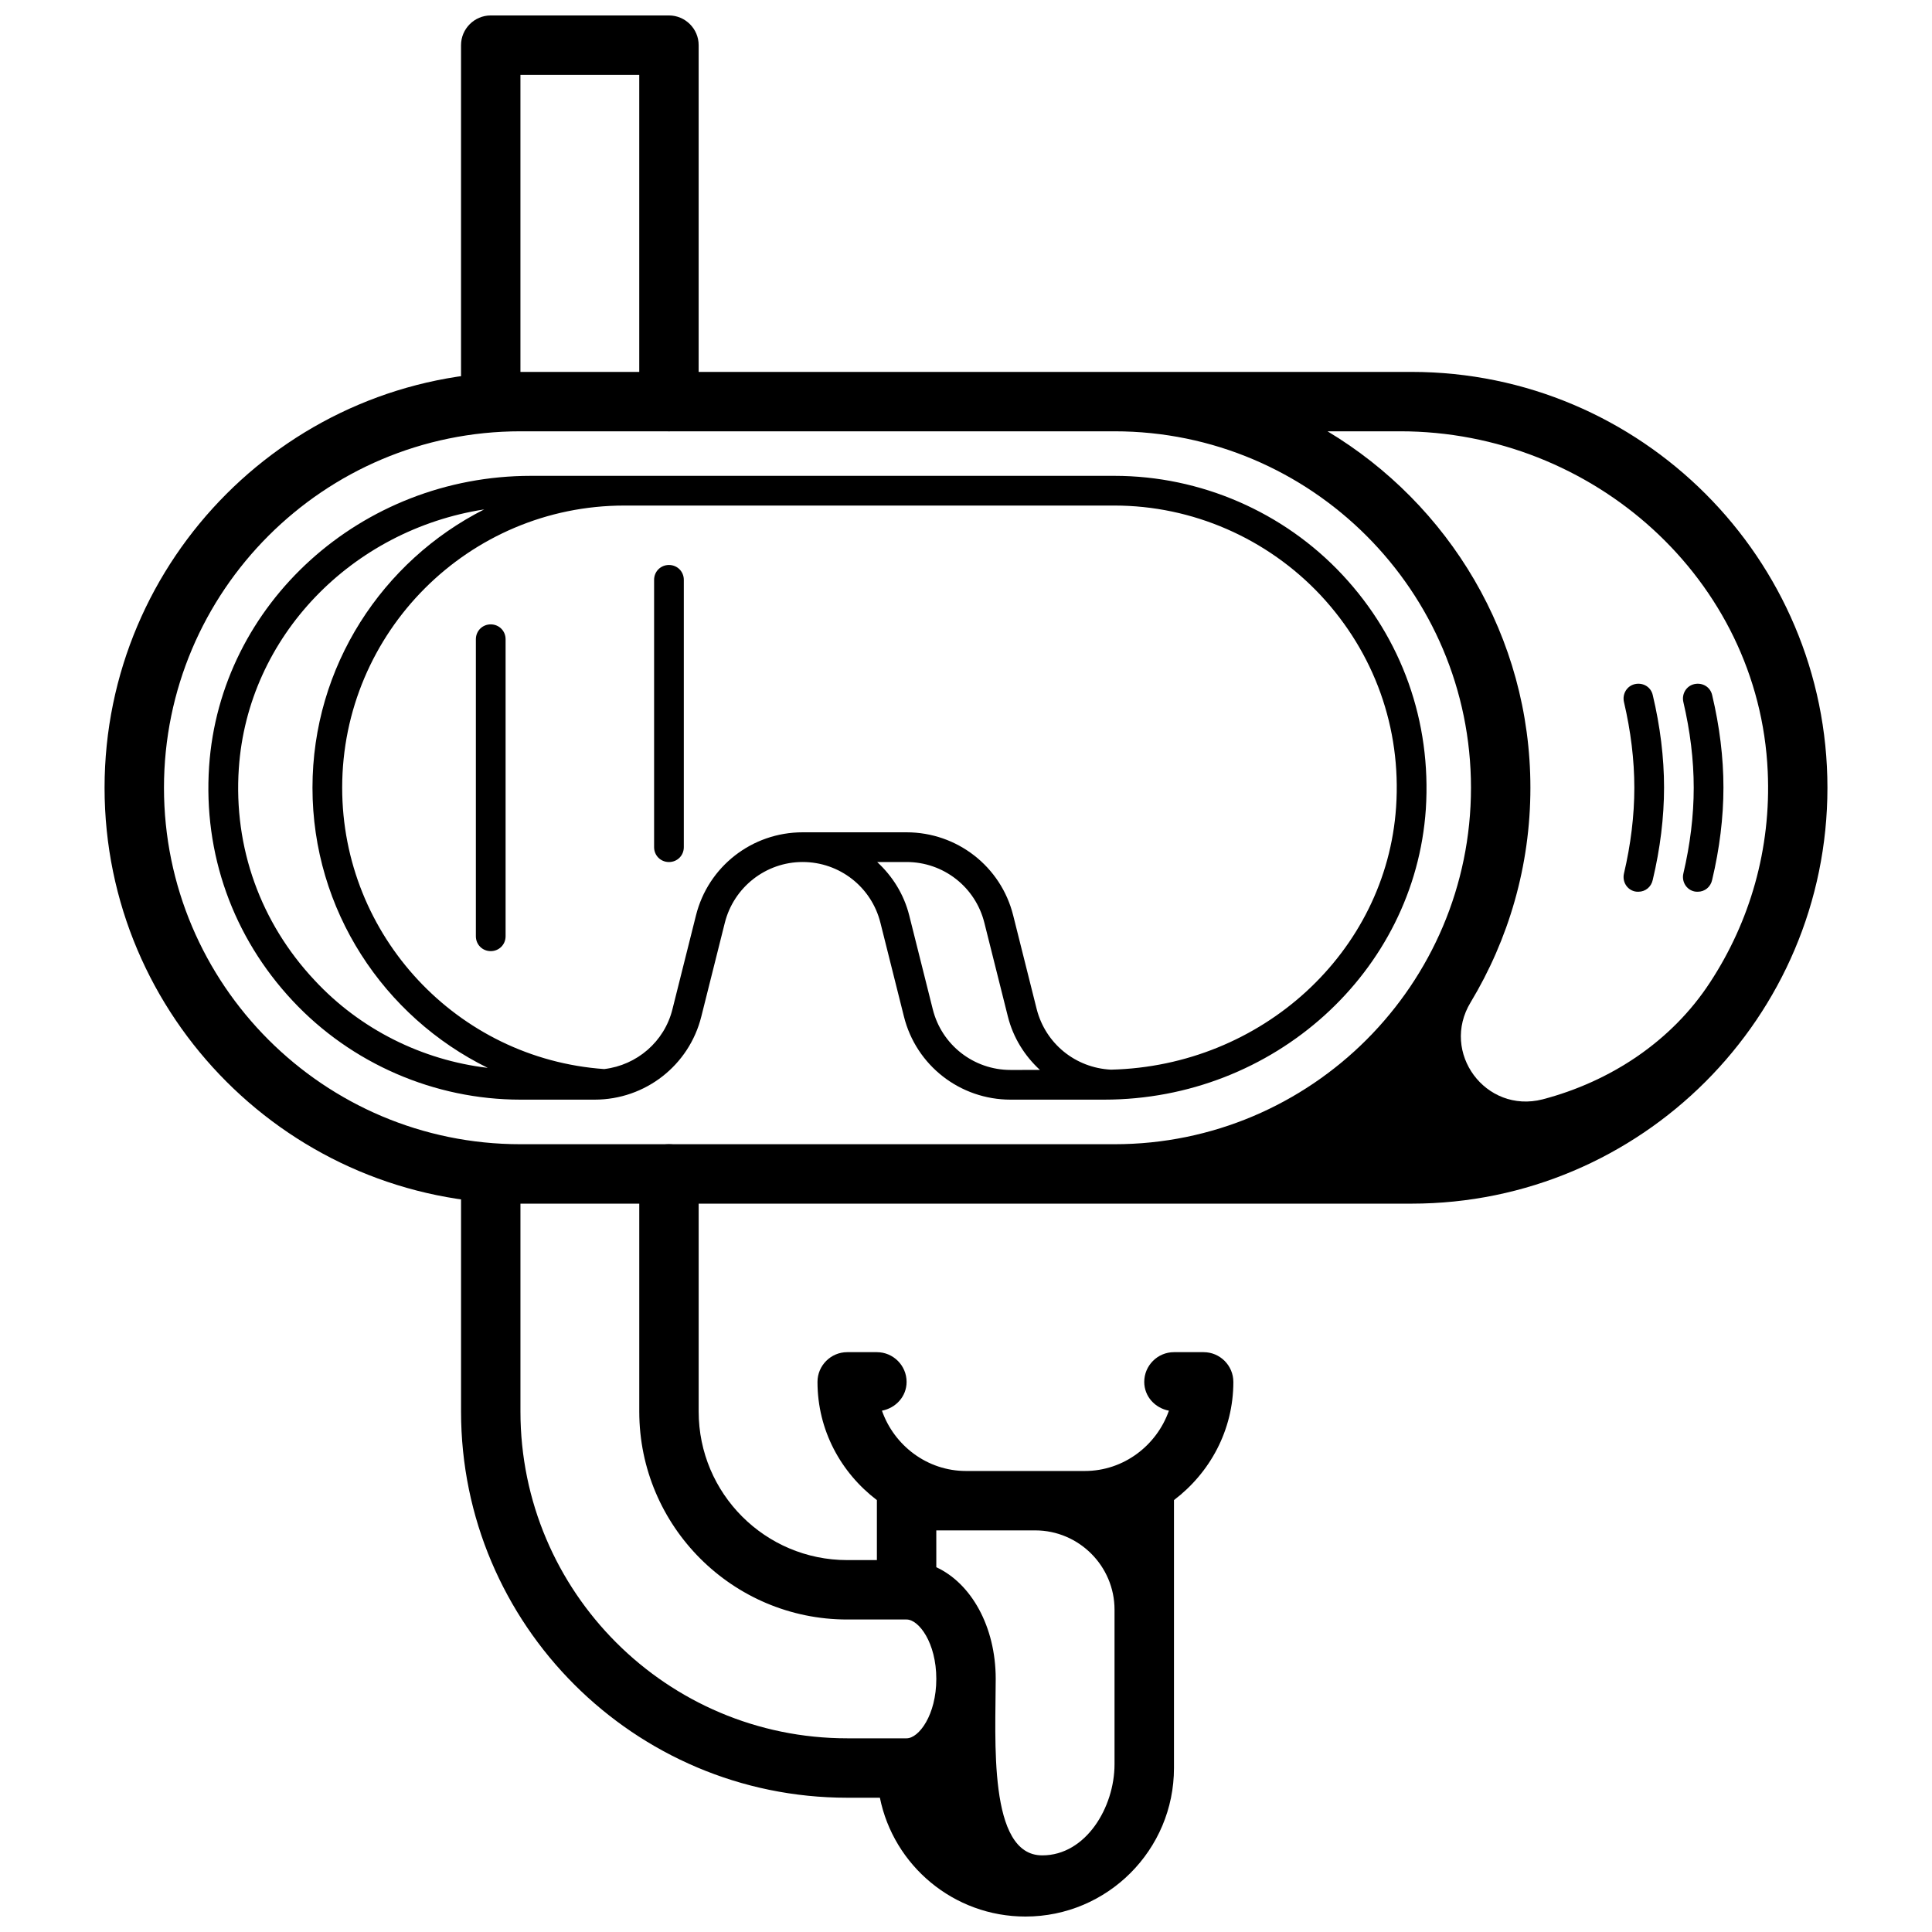
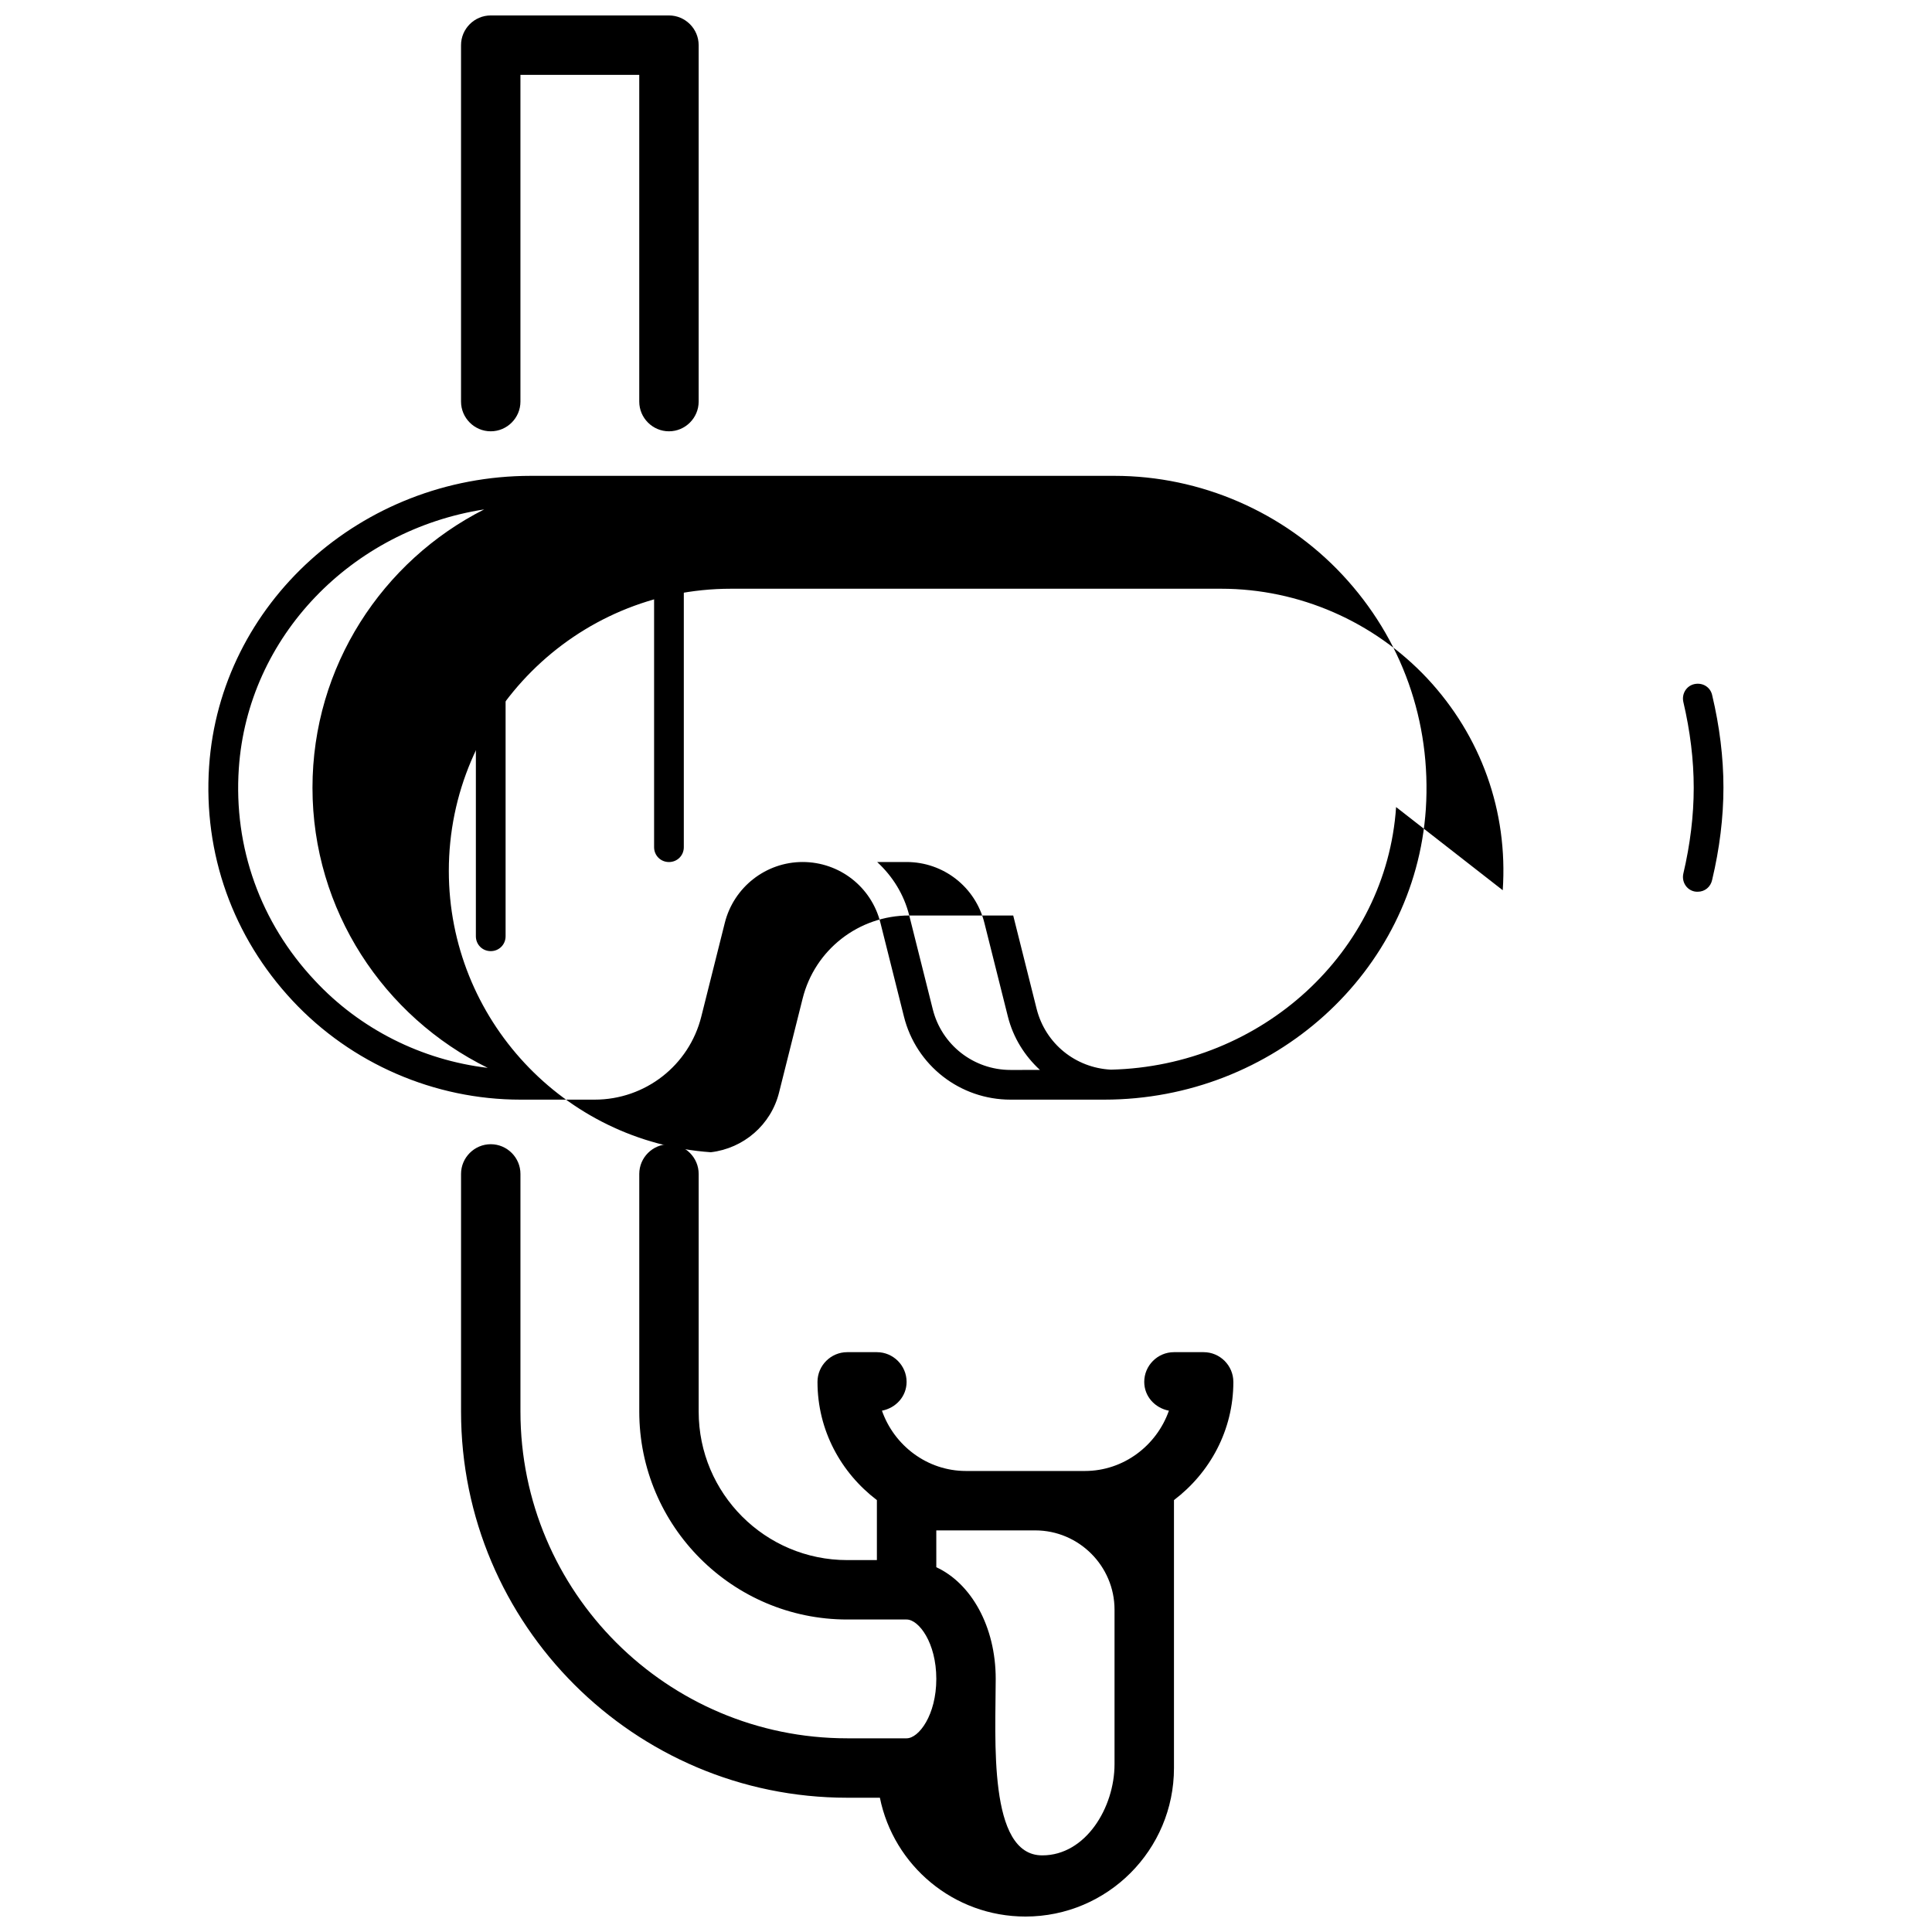
<svg xmlns="http://www.w3.org/2000/svg" width="800px" height="800px" version="1.1" viewBox="144 144 512 512">
  <defs>
    <clipPath id="b">
      <path d="m266 148.09h64v110.91h-64z" />
    </clipPath>
    <clipPath id="a">
      <path d="m266 447h205v204.9h-205z" />
    </clipPath>
  </defs>
  <g clip-path="url(#b)">
    <path d="m274.05 258.3c4.328 0 7.871-3.543 7.871-7.871v-86.594h31.488v86.594c0 4.328 3.543 7.871 7.871 7.871s7.871-3.543 7.871-7.871v-94.465c0-4.328-3.543-7.871-7.871-7.871h-47.23c-4.328 0-7.871 3.543-7.871 7.871v94.465c0 4.328 3.539 7.871 7.871 7.871z" />
  </g>
  <g clip-path="url(#a)">
    <path d="m470.85 510.21c0-4.328-3.543-7.871-7.871-7.871h-7.871c-4.328 0-7.871 3.543-7.871 7.871 0 3.856 2.832 6.926 6.535 7.637-3.234 9.211-11.969 15.98-22.281 15.98h-31.488c-10.312 0-19.051-6.769-22.277-15.98 3.699-0.711 6.531-3.781 6.531-7.637 0-4.328-3.543-7.871-7.871-7.871h-7.871c-4.328 0-7.871 3.543-7.871 7.871 0 12.832 6.219 24.09 15.742 31.332v0.156 15.742h-7.871c-21.727 0-39.359-17.633-39.359-39.359v-62.977c0-4.328-3.543-7.871-7.871-7.871s-7.871 3.543-7.871 7.871v62.977c0 30.387 24.719 55.105 55.105 55.105h15.742c3.227 0 7.871 6.141 7.871 15.742 0 9.605-4.644 15.742-7.871 15.742h-15.742c-47.781 0-86.594-38.809-86.594-86.594v-62.977c0-4.328-3.543-7.871-7.871-7.871s-7.871 3.543-7.871 7.871v62.977c0 56.441 45.895 102.34 102.34 102.34h8.66c3.621 17.949 19.523 31.488 38.574 31.488 21.727 0 39.359-17.633 39.359-39.359v-70.848-0.156c9.52-7.238 15.738-18.496 15.738-31.328zm-31.488 60.379v40.934c0 11.492-7.637 24.168-19.129 24.168-14.484 0.078-12.359-31.016-12.359-46.762 0-13.934-6.535-25.348-15.742-29.598l-0.004-9.762h26.215c11.574 0 21.02 9.445 21.02 21.02z" />
  </g>
-   <path d="m518.08 242.56h-236.16c-60.773 0-110.21 49.438-110.21 110.21 0 60.773 49.438 110.21 110.21 110.21h236.16c60.773 0 110.21-49.438 110.21-110.21 0.008-60.77-49.43-110.21-110.2-110.21zm-125.95 204.67h-110.21c-52.113 0-94.465-42.352-94.465-94.465s42.352-94.465 94.465-94.465h157.44c52.113 0 94.465 42.352 94.465 94.465s-42.352 94.465-94.465 94.465zm160.67-11.887c-15.113 3.856-27.16-12.438-19.051-25.742 10-16.609 15.824-36.055 15.824-56.836 0-40.148-21.648-75.18-53.766-94.465h19.285c51.012 0 95.094 39.203 97.375 90.133 0.945 20.625-4.801 39.91-15.273 55.891-10.148 15.59-26.367 26.297-44.395 31.02z" />
  <path d="m593.96 380.32c-0.316 0-0.629 0-0.945-0.078-2.125-0.473-3.387-2.598-2.914-4.723 1.812-7.715 2.754-15.352 2.754-22.75 0-7.398-0.945-15.035-2.754-22.75-0.473-2.125 0.789-4.25 2.914-4.723 2.203-0.473 4.25 0.789 4.723 2.914 1.969 8.266 2.992 16.531 2.992 24.48 0 7.949-1.023 16.215-2.992 24.48-0.391 1.887-1.965 3.148-3.777 3.148z" />
-   <path d="m578.22 380.32c-0.316 0-0.629 0-0.945-0.078-2.125-0.473-3.387-2.598-2.914-4.723 1.812-7.715 2.754-15.352 2.754-22.75 0-7.398-0.945-15.035-2.754-22.75-0.473-2.125 0.789-4.25 2.914-4.723 2.203-0.473 4.25 0.789 4.723 2.914 1.969 8.266 2.992 16.531 2.992 24.48 0 7.949-1.023 16.215-2.992 24.48-0.395 1.887-1.969 3.148-3.777 3.148z" />
  <path d="m321.28 372.45c-2.203 0-3.938-1.73-3.938-3.938v-70.848c0-2.203 1.73-3.938 3.938-3.938 2.203 0 3.938 1.73 3.938 3.938v70.848c0 2.207-1.73 3.938-3.938 3.938z" />
  <path d="m274.05 396.06c-2.203 0-3.938-1.73-3.938-3.938v-78.719c0-2.203 1.73-3.938 3.938-3.938 2.203 0 3.938 1.73 3.938 3.938v78.719c-0.004 2.207-1.734 3.938-3.938 3.938z" />
-   <path d="m499.74 296.32c-15.586-16.688-37.629-26.215-60.379-26.215h-154.69c-44.949 0-82.34 33.852-85.254 76.988-1.574 23.145 6.297 45.184 22.121 62.109 15.586 16.688 37.629 26.215 60.379 26.215h19.68c13.383 0 25.031-9.055 28.262-22.043l6.219-24.797c2.363-9.445 10.863-16.137 20.625-16.137s18.262 6.613 20.625 16.137l6.219 24.797c3.227 12.988 14.879 22.043 28.262 22.043h24.797c44.949 0 82.34-33.852 85.254-76.988 1.492-23.145-6.301-45.184-22.121-62.109zm-292.45 51.324c2.363-35.031 29.992-63.211 65.023-68.645-26.926 13.621-45.504 41.566-45.504 73.762 0 32.434 18.895 60.691 46.445 74.234-17.398-2.047-33.852-10.234-45.895-23.223-14.324-15.273-21.488-35.188-20.07-56.129zm183.89 63.766-6.219-24.797c-1.418-5.668-4.488-10.469-8.5-14.168l7.789-0.004c9.762 0 18.262 6.613 20.625 16.137l6.219 24.797c1.418 5.668 4.488 10.469 8.5 14.168l-7.793 0.004c-9.758 0-18.262-6.613-20.621-16.137zm122.8-53.531c-2.598 38.496-35.66 68.645-75.57 69.59-9.367-0.473-17.32-6.848-19.68-16.059l-6.219-24.797c-3.227-12.988-14.879-22.043-28.262-22.043h-27.551c-13.383 0-25.031 9.055-28.262 22.043l-6.219 24.797c-2.125 8.66-9.445 14.879-18.105 15.902-38.965-2.758-69.43-35.348-69.43-74.551 0-41.25 33.535-74.785 74.785-74.785h129.89c20.625 0 40.461 8.66 54.633 23.773 14.246 15.273 21.41 35.191 19.992 56.129z" />
+   <path d="m499.74 296.32c-15.586-16.688-37.629-26.215-60.379-26.215h-154.69c-44.949 0-82.34 33.852-85.254 76.988-1.574 23.145 6.297 45.184 22.121 62.109 15.586 16.688 37.629 26.215 60.379 26.215h19.68c13.383 0 25.031-9.055 28.262-22.043l6.219-24.797c2.363-9.445 10.863-16.137 20.625-16.137s18.262 6.613 20.625 16.137l6.219 24.797c3.227 12.988 14.879 22.043 28.262 22.043h24.797c44.949 0 82.34-33.852 85.254-76.988 1.492-23.145-6.301-45.184-22.121-62.109zm-292.45 51.324c2.363-35.031 29.992-63.211 65.023-68.645-26.926 13.621-45.504 41.566-45.504 73.762 0 32.434 18.895 60.691 46.445 74.234-17.398-2.047-33.852-10.234-45.895-23.223-14.324-15.273-21.488-35.188-20.07-56.129zm183.89 63.766-6.219-24.797c-1.418-5.668-4.488-10.469-8.5-14.168l7.789-0.004c9.762 0 18.262 6.613 20.625 16.137l6.219 24.797c1.418 5.668 4.488 10.469 8.5 14.168l-7.793 0.004c-9.758 0-18.262-6.613-20.621-16.137zm122.8-53.531c-2.598 38.496-35.66 68.645-75.57 69.59-9.367-0.473-17.32-6.848-19.68-16.059l-6.219-24.797h-27.551c-13.383 0-25.031 9.055-28.262 22.043l-6.219 24.797c-2.125 8.66-9.445 14.879-18.105 15.902-38.965-2.758-69.43-35.348-69.43-74.551 0-41.25 33.535-74.785 74.785-74.785h129.89c20.625 0 40.461 8.66 54.633 23.773 14.246 15.273 21.41 35.191 19.992 56.129z" />
</svg>